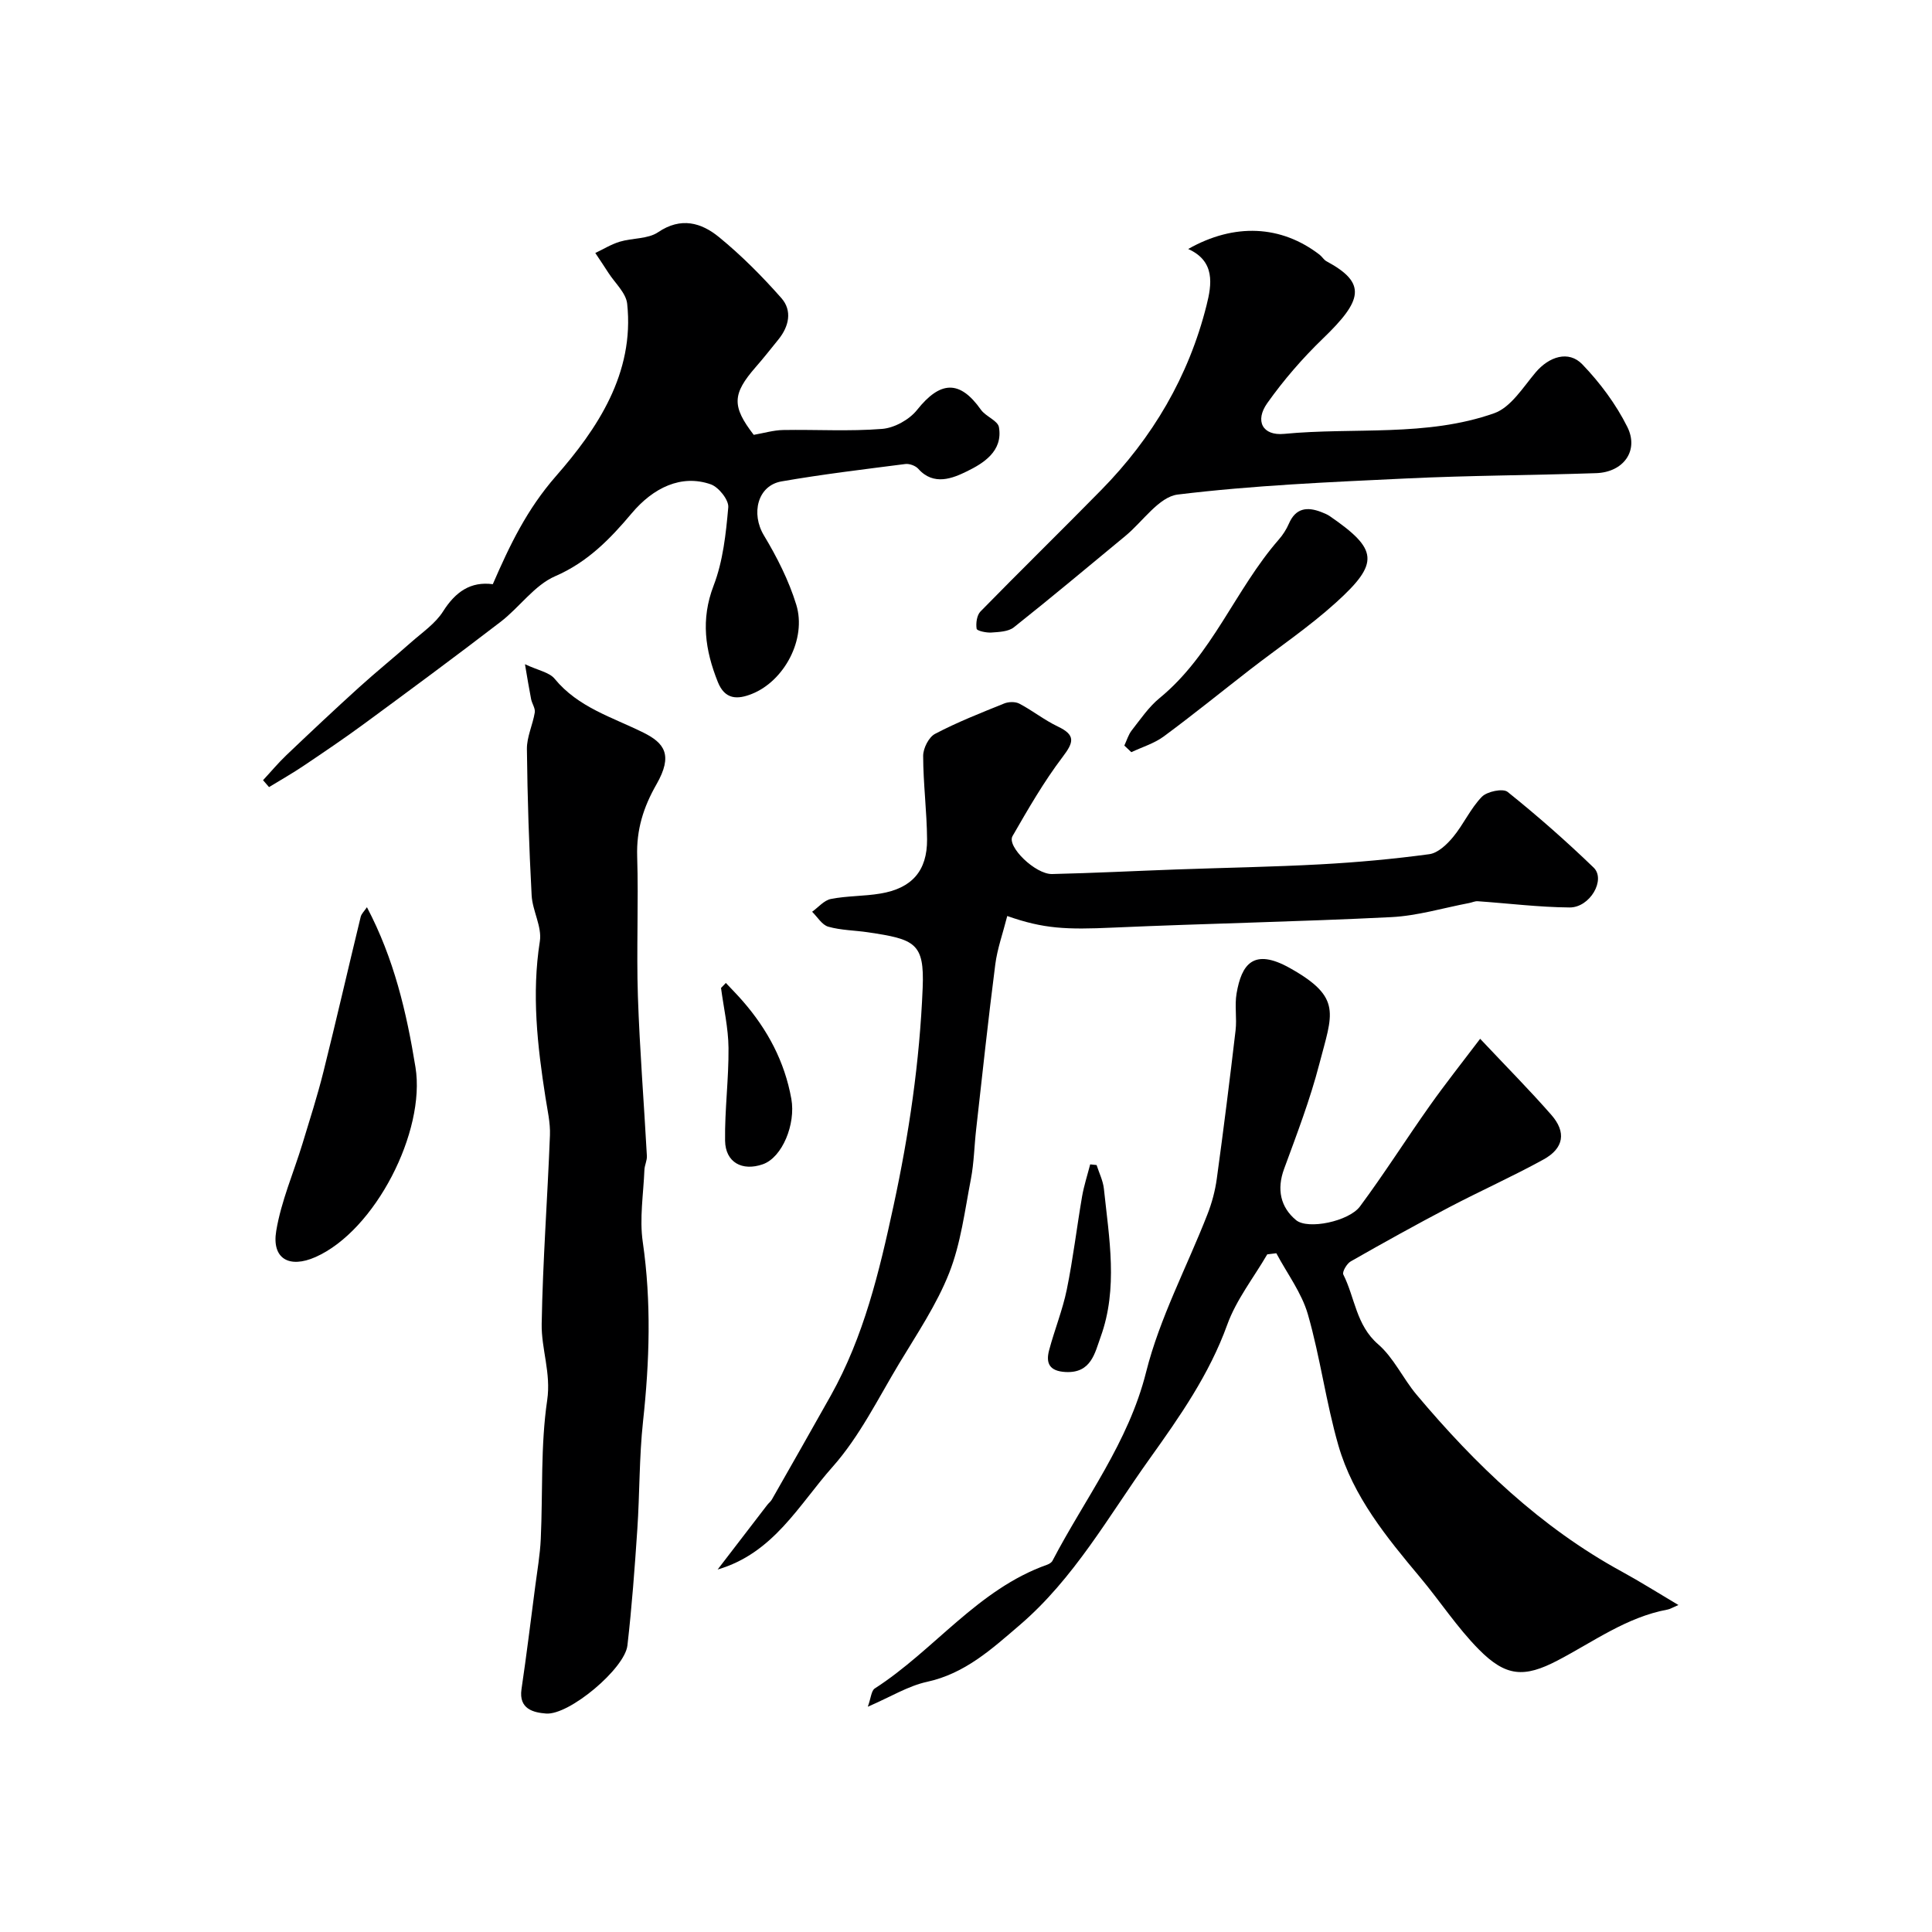
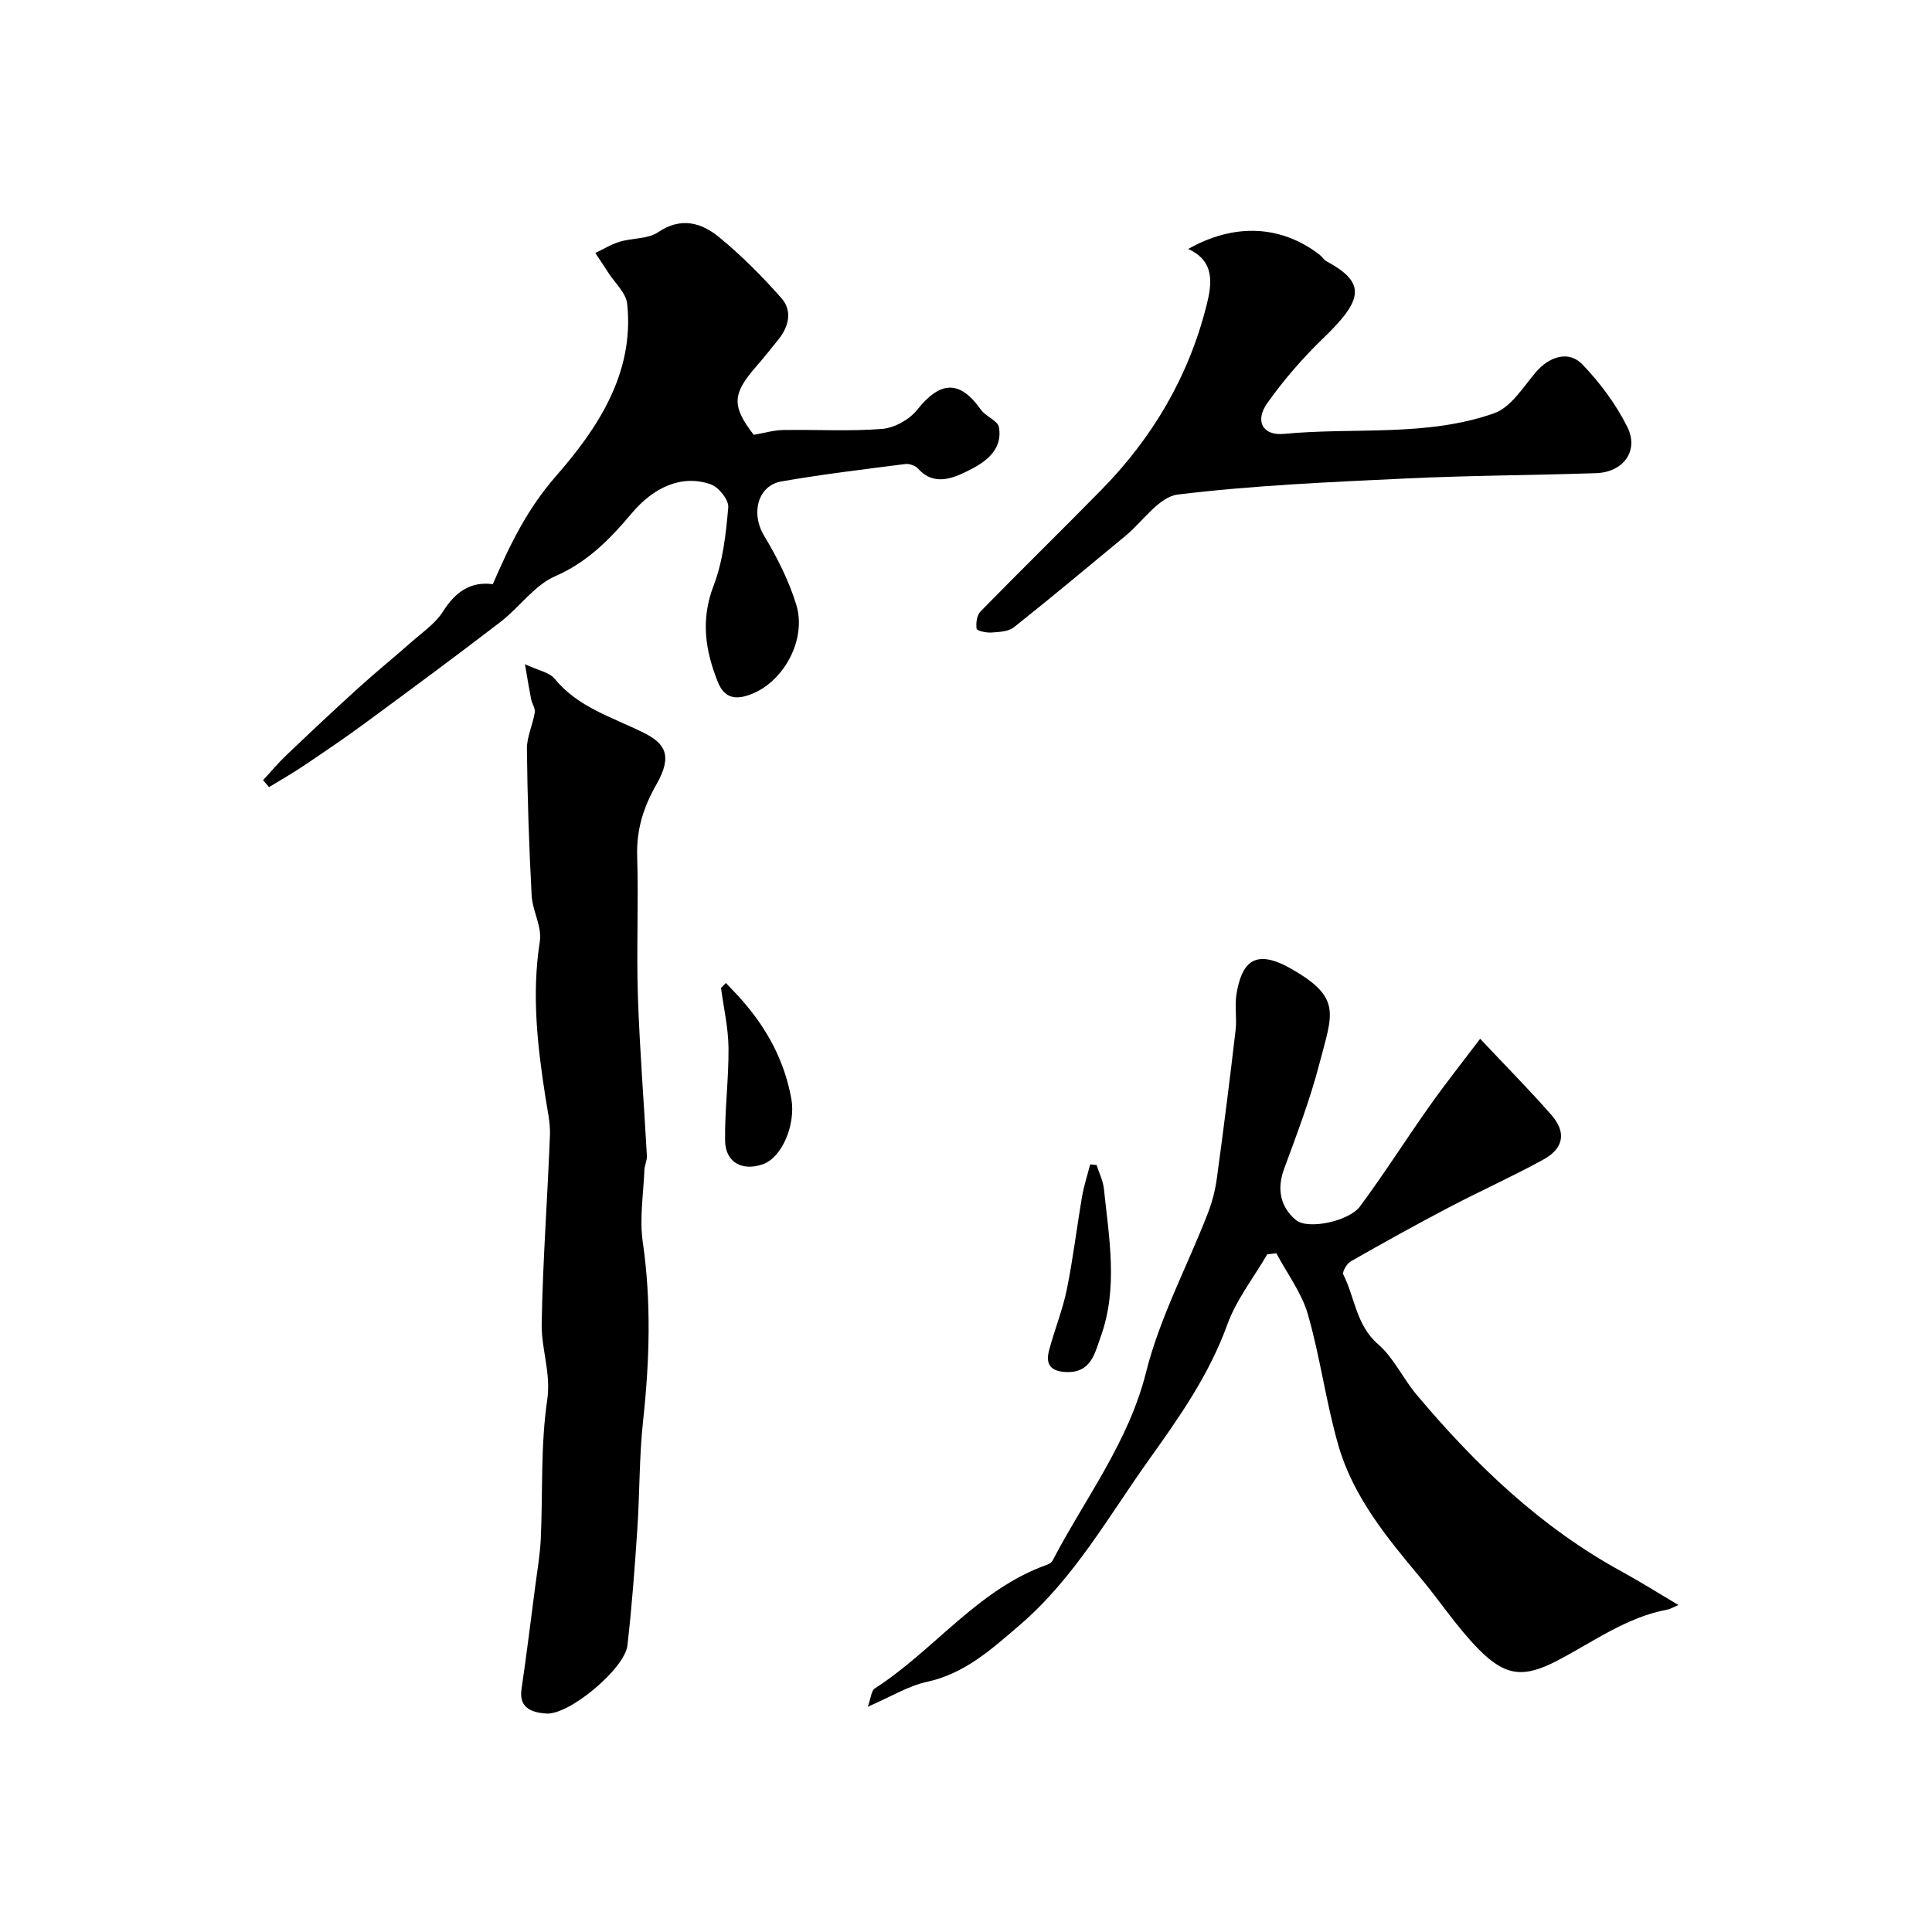
<svg xmlns="http://www.w3.org/2000/svg" enable-background="new 0 0 400 400" viewBox="0 0 400 400">
  <g fill="#000001">
    <path d="m306.45 215.07c5.52 5.87 10.29 10.67 14.74 15.76 3.13 3.57 2.6 6.9-1.61 9.22-6.42 3.54-13.13 6.53-19.62 9.94-6.84 3.59-13.6 7.34-20.31 11.17-.81.46-1.81 2.18-1.53 2.72 2.41 4.77 2.63 10.47 7.2 14.43 3.24 2.8 5.14 7.08 7.96 10.44 12.19 14.5 25.71 27.47 42.51 36.64 3.7 2.02 7.26 4.27 11.71 6.91-1.3.56-1.75.85-2.24.94-8.49 1.57-15.33 6.65-22.75 10.53-6.97 3.65-10.75 3.37-16.33-2.27-4.5-4.55-8.05-10.02-12.18-14.95-6.94-8.29-13.84-16.71-16.89-27.25-2.58-8.93-3.76-18.26-6.33-27.19-1.29-4.47-4.3-8.44-6.53-12.64-.63.08-1.25.16-1.88.23-2.81 4.83-6.41 9.38-8.28 14.56-3.72 10.31-9.85 19.05-16.1 27.8-8.48 11.86-15.6 24.75-26.91 34.43-5.78 4.95-11.3 10.01-19.17 11.72-3.89.85-7.48 3.09-12.24 5.15.65-1.78.71-3.3 1.44-3.78 12.34-7.94 21.33-20.55 35.71-25.63.41-.15.9-.45 1.09-.82 6.71-12.87 15.71-24.42 19.38-39.06 2.82-11.23 8.44-21.75 12.69-32.64.93-2.37 1.61-4.91 1.95-7.43 1.4-10.2 2.68-20.42 3.88-30.65.3-2.53-.22-5.17.21-7.67 1.03-6 3.46-9.51 11.06-5.24 10.9 6.12 8.78 9.41 6.06 19.89-1.91 7.36-4.65 14.51-7.28 21.67-1.56 4.23-.75 7.94 2.47 10.61 2.46 2.04 10.94.25 13.23-2.82 5.05-6.8 9.58-13.98 14.48-20.89 3.22-4.55 6.67-8.89 10.41-13.83z" />
-     <path d="m208.54 189.65c-.91 3.6-2.06 6.77-2.48 10.04-1.46 11.36-2.68 22.76-3.96 34.15-.39 3.43-.44 6.91-1.09 10.29-1.26 6.52-2.08 13.29-4.48 19.39-2.59 6.58-6.66 12.61-10.34 18.73-4.39 7.29-8.22 15.15-13.8 21.43-6.99 7.86-12.21 17.88-23.81 21.27 3.42-4.45 6.84-8.91 10.26-13.36.3-.39.72-.7.96-1.12 4.08-7.17 8.17-14.33 12.2-21.52 6.85-12.25 10.03-25.58 12.98-39.23 3.24-14.98 5.43-29.94 6.05-45.21.38-9.29-1.61-10.05-11.33-11.49-2.74-.41-5.58-.41-8.22-1.16-1.3-.37-2.24-2.02-3.34-3.09 1.29-.92 2.48-2.38 3.9-2.65 3.36-.66 6.86-.55 10.24-1.12 6.5-1.08 9.7-4.68 9.66-11.21-.04-5.77-.8-11.53-.81-17.3 0-1.56 1.16-3.87 2.46-4.55 4.6-2.42 9.48-4.34 14.31-6.29.91-.37 2.3-.41 3.14.03 2.74 1.44 5.2 3.42 7.98 4.74 3.71 1.77 3.3 3.25.99 6.29-3.9 5.14-7.15 10.79-10.38 16.4-1.23 2.14 4.74 7.93 8.2 7.85 8.6-.2 17.2-.64 25.8-.95 9.93-.36 19.88-.52 29.8-1.06 7.52-.41 15.04-1.09 22.49-2.1 1.79-.24 3.66-2.02 4.93-3.56 2.17-2.62 3.6-5.9 5.95-8.32 1.08-1.11 4.37-1.79 5.33-1.02 6.16 4.94 12.12 10.18 17.81 15.67 2.58 2.49-.75 8.3-4.98 8.26-6.34-.05-12.68-.85-19.02-1.29-.57-.04-1.17.26-1.76.37-5.37 1.02-10.71 2.65-16.12 2.92-19.19.96-38.4 1.32-57.6 2.17-9.72.44-14.36.26-21.92-2.4z" />
    <path d="m108.69 137.52c2.76 1.3 5.05 1.67 6.15 3.02 4.86 5.93 11.94 7.95 18.37 11.14 4.35 2.16 6.18 4.63 2.71 10.7-2.72 4.75-4.17 9.41-4 14.91.3 9.65-.17 19.33.15 28.98.37 11.03 1.26 22.04 1.86 33.06.05.94-.47 1.91-.51 2.87-.2 4.99-1.05 10.09-.34 14.95 1.8 12.44 1.4 24.75.05 37.17-.8 7.39-.68 14.88-1.18 22.31-.54 8.03-1.13 16.06-2.05 24.05-.55 4.79-12.05 14.46-16.84 14.09-2.54-.2-5.7-.88-5.09-5.04 1.05-7.1 1.92-14.23 2.85-21.35.42-3.24.99-6.48 1.14-9.74.44-9.59-.06-19.3 1.33-28.74.83-5.65-1.23-10.59-1.14-15.8.22-13.03 1.21-26.04 1.71-39.07.1-2.58-.52-5.19-.92-7.78-1.68-10.74-2.89-21.44-1.17-32.37.47-3-1.53-6.31-1.7-9.51-.54-10.08-.87-20.18-.98-30.28-.03-2.52 1.21-5.02 1.63-7.58.14-.85-.57-1.82-.76-2.76-.42-2.13-.76-4.27-1.27-7.23z" />
    <path d="m54.46 161.53c1.61-1.73 3.13-3.56 4.84-5.19 4.97-4.73 9.96-9.43 15.04-14.03 3.53-3.2 7.24-6.19 10.8-9.35 2.3-2.03 5-3.86 6.59-6.37 2.57-4.06 5.7-6.25 10.3-5.64 3.52-8.1 7.04-15.47 13.09-22.39 8.51-9.73 16.28-21.25 14.73-35.67-.24-2.25-2.53-4.29-3.89-6.41-.88-1.38-1.8-2.73-2.71-4.1 1.69-.8 3.31-1.81 5.07-2.34 2.62-.79 5.82-.53 7.93-1.96 4.74-3.21 8.95-1.98 12.6 1 4.65 3.8 8.94 8.12 12.92 12.63 2.3 2.61 1.59 5.86-.61 8.58-1.55 1.91-3.07 3.85-4.69 5.7-4.9 5.61-4.96 8.13-.42 14.04 2.14-.37 4.12-.97 6.1-1 6.83-.12 13.69.31 20.48-.23 2.54-.2 5.63-1.91 7.23-3.92 4.82-6.06 8.85-6.25 13.23-.05 1 1.41 3.5 2.25 3.73 3.62.86 4.98-3.25 7.49-6.66 9.15-2.86 1.4-6.84 3.07-10.03-.53-.57-.64-1.83-1.11-2.69-1-8.56 1.1-17.14 2.12-25.64 3.6-4.98.87-6.34 6.68-3.65 11.16 2.72 4.52 5.17 9.36 6.71 14.37 2.18 7.12-2.5 15.81-9.2 18.47-2.99 1.19-5.58 1.2-7.05-2.49-2.62-6.57-3.56-12.9-.87-19.92 1.95-5.07 2.56-10.75 3.04-16.23.13-1.52-1.98-4.17-3.61-4.75-6.12-2.15-11.95.72-16.38 5.99-4.4 5.23-9.1 10.11-15.83 13.02-4.32 1.87-7.4 6.45-11.31 9.45-9.33 7.17-18.8 14.16-28.28 21.13-4.07 2.99-8.26 5.82-12.45 8.64-2.34 1.58-4.81 2.98-7.22 4.45-.41-.45-.83-.94-1.24-1.43z" />
    <path d="m246 51.55c9.57-5.42 19.24-4.94 27.2 1.18.52.4.88 1.07 1.45 1.37 8.4 4.52 7.45 8.09-.76 16-4.22 4.07-8.13 8.59-11.52 13.37-2.6 3.67-.99 6.79 3.49 6.36 14.53-1.4 29.48.68 43.51-4.28 3.42-1.21 5.95-5.34 8.54-8.42 2.78-3.3 6.85-4.66 9.7-1.69 3.66 3.81 6.96 8.24 9.31 12.95 2.46 4.94-.82 9.38-6.45 9.57-13.1.45-26.22.47-39.31 1.1-15.8.75-31.64 1.42-47.32 3.33-3.9.48-7.24 5.6-10.84 8.57-7.67 6.33-15.29 12.73-23.08 18.91-1.14.91-3.09.98-4.69 1.09-1.04.07-2.96-.35-3.03-.78-.18-1.14.04-2.79.79-3.57 8.27-8.46 16.73-16.72 25.01-25.16 10.63-10.82 18.12-23.53 21.81-38.27 1.08-4.27 1.83-9.11-3.81-11.63z" />
-     <path d="m75.97 187.83c5.6 10.64 8.2 21.72 10.05 33.13 2.15 13.28-8.33 33.83-20.7 39.3-5.43 2.4-9.09.36-8.13-5.41 1.02-6.16 3.6-12.05 5.44-18.08 1.5-4.93 3.08-9.86 4.33-14.86 2.67-10.68 5.12-21.41 7.72-32.1.17-.66.79-1.22 1.29-1.98z" />
-     <path d="m232.78 154.36c.5-1.05.83-2.24 1.53-3.14 1.82-2.32 3.53-4.86 5.78-6.7 10.91-8.94 15.65-22.47 24.66-32.8.85-.97 1.59-2.12 2.1-3.3 1.41-3.27 3.8-3.54 6.72-2.4.6.23 1.21.48 1.73.83 10 6.89 10.39 9.69 1.27 17.93-5.56 5.03-11.84 9.26-17.79 13.87-5.94 4.61-11.78 9.35-17.82 13.81-1.97 1.46-4.47 2.2-6.73 3.27-.48-.46-.97-.91-1.45-1.37z" />
+     <path d="m75.97 187.83z" />
    <path d="m150.28 203.51c1.18 1.26 2.41 2.49 3.54 3.8 5.09 5.86 8.63 12.45 10.02 20.21.93 5.21-1.86 12.11-5.91 13.53-4.26 1.49-7.74-.38-7.81-4.88-.09-6.39.77-12.8.71-19.2-.04-4.15-1-8.28-1.55-12.42.33-.34.66-.69 1-1.04z" />
    <path d="m227.04 241.21c.52 1.64 1.33 3.24 1.51 4.91 1.08 10.25 2.97 20.59-.67 30.66-1.2 3.31-1.95 7.57-7.28 7.28-3.3-.18-4.12-1.79-3.39-4.52 1.12-4.22 2.79-8.31 3.66-12.56 1.3-6.37 2.06-12.84 3.16-19.25.39-2.25 1.11-4.44 1.68-6.66.44.04.88.09 1.33.14z" />
  </g>
</svg>